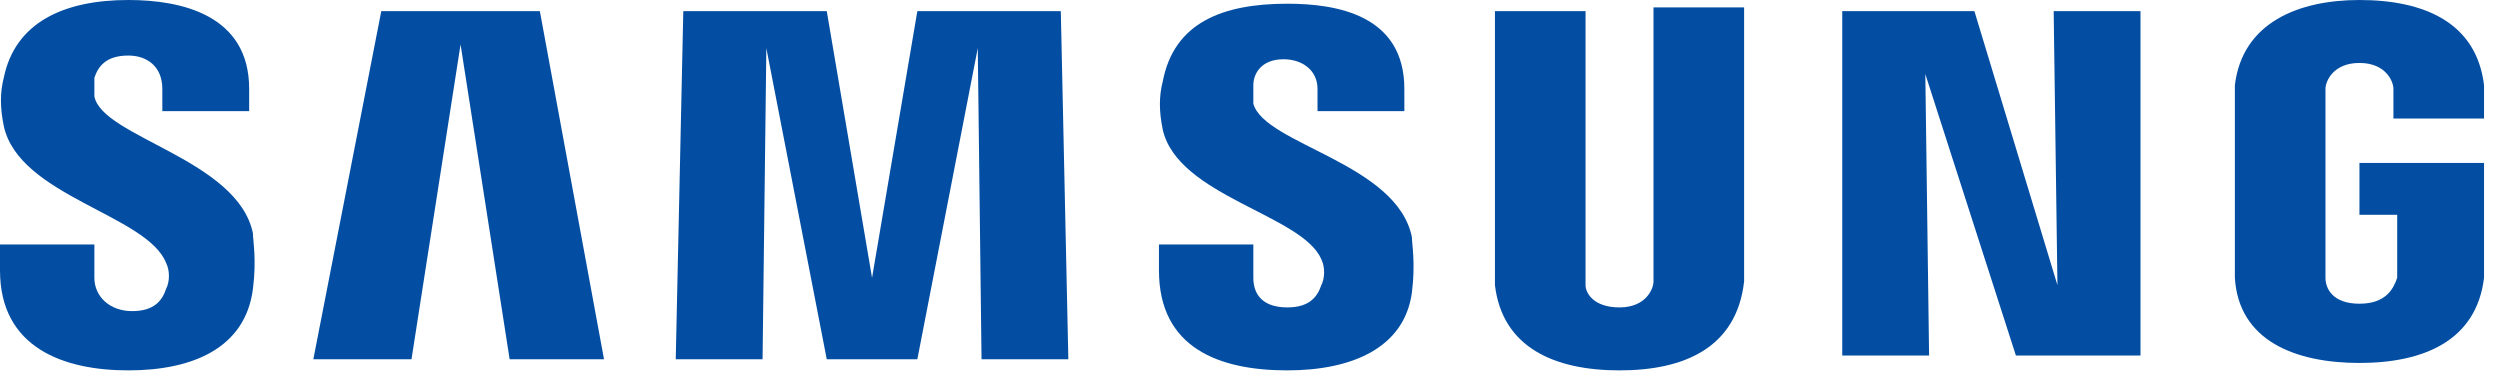
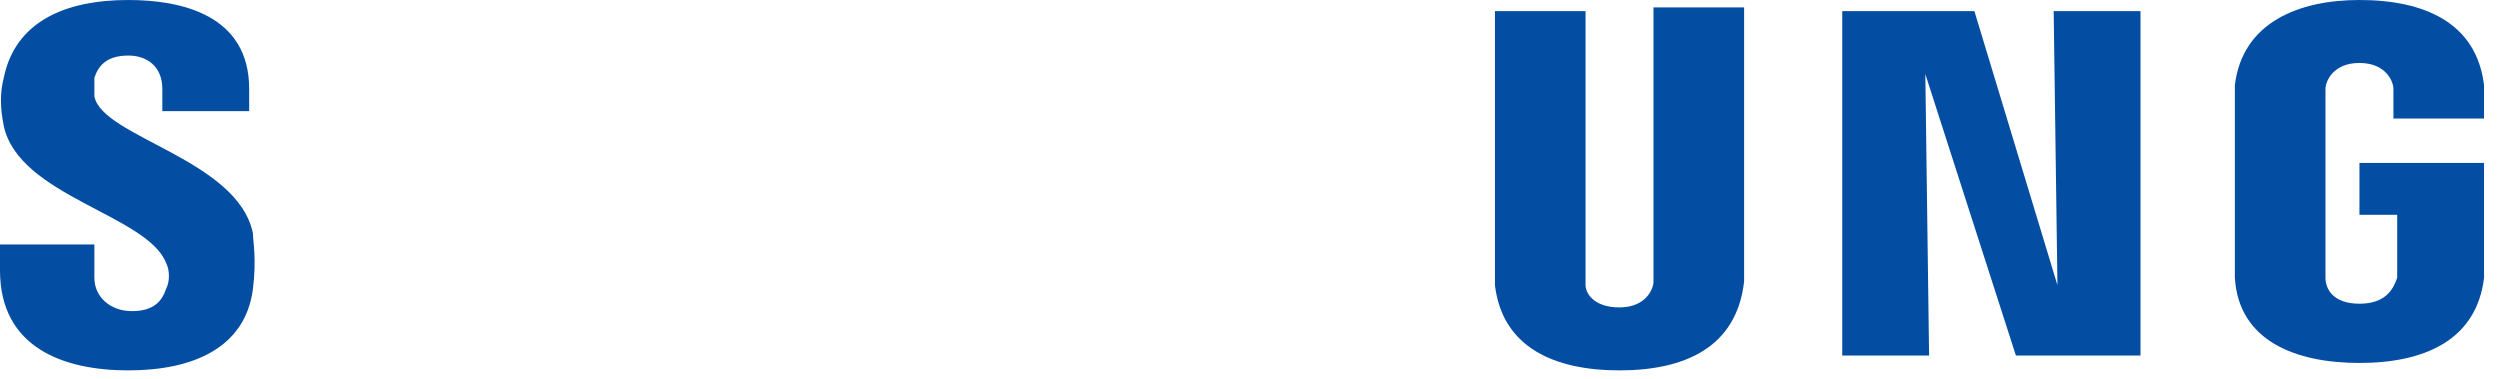
<svg xmlns="http://www.w3.org/2000/svg" width="132" height="20" viewBox="0 0 132 20" fill="none">
  <path d="M108.633 15.058L108.434 0.587H113.018V18.773H106.44L101.657 3.911L101.856 18.773H97.271V0.587H104.248L108.633 15.058Z" fill="#034EA2" />
-   <path d="M24.318 2.347L21.727 18.969H16.544L20.132 0.587H28.504L31.892 18.969H26.909L24.318 2.347Z" fill="#034EA2" />
-   <path d="M46.044 14.667L48.436 0.587H56.011L56.409 18.969H51.825L51.626 2.542L48.436 18.969H43.653L40.463 2.542L40.264 18.969H35.679L36.078 0.587H43.653L46.044 14.667Z" fill="#034EA2" />
  <path d="M8.77 13.884C8.97 14.276 8.97 14.862 8.77 15.253C8.571 15.84 8.172 16.427 6.976 16.427C5.78 16.427 4.983 15.644 4.983 14.667V12.907H0V14.276C0 18.382 3.389 19.556 6.777 19.556C10.166 19.556 12.956 18.382 13.355 15.253C13.554 13.689 13.355 12.711 13.355 12.32C12.558 8.409 5.382 7.236 4.983 5.084C4.983 4.693 4.983 4.302 4.983 4.107C5.182 3.52 5.581 2.933 6.777 2.933C7.774 2.933 8.571 3.52 8.571 4.693C8.571 5.084 8.571 5.867 8.571 5.867H13.156V4.693C13.156 0.782 9.568 0 6.777 0C3.389 0 0.797 1.173 0.199 4.107C0 4.889 0 5.671 0.199 6.649C0.997 10.364 7.774 11.342 8.77 13.884Z" fill="#034EA2" />
-   <path d="M69.764 13.689C69.964 14.08 69.964 14.667 69.764 15.058C69.565 15.644 69.166 16.231 67.97 16.231C66.774 16.231 66.176 15.644 66.176 14.667V12.907H61.193V14.276C61.193 18.382 64.382 19.556 67.97 19.556C71.359 19.556 74.15 18.382 74.548 15.449C74.747 13.884 74.548 12.907 74.548 12.516C73.751 8.604 66.774 7.627 66.176 5.476C66.176 5.084 66.176 4.693 66.176 4.498C66.176 3.911 66.575 3.129 67.771 3.129C68.768 3.129 69.565 3.716 69.565 4.693C69.565 5.084 69.565 5.867 69.565 5.867H74.15V4.693C74.15 0.782 70.562 0.196 67.97 0.196C64.582 0.196 61.99 1.173 61.393 4.302C61.193 5.084 61.193 5.867 61.393 6.844C62.19 10.364 68.768 11.342 69.764 13.689Z" fill="#034EA2" />
  <path d="M85.511 16.231C86.906 16.231 87.305 15.253 87.305 14.862C87.305 14.667 87.305 14.471 87.305 14.08V0.391H92.089V13.689C92.089 14.08 92.089 14.667 92.089 14.862C91.69 18.382 88.9 19.556 85.511 19.556C82.123 19.556 79.332 18.382 78.933 15.058C78.933 14.862 78.933 14.276 78.933 13.884V0.587H83.717V14.276C83.717 14.471 83.717 14.862 83.717 15.058C83.717 15.449 84.116 16.231 85.511 16.231Z" fill="#034EA2" />
  <path d="M124.579 16.036C125.974 16.036 126.373 15.253 126.572 14.667C126.572 14.471 126.572 14.276 126.572 13.884V11.342H124.579V8.604H131.157V13.493C131.157 13.884 131.157 14.08 131.157 14.667C130.758 17.991 127.968 19.164 124.579 19.164C121.191 19.164 118.201 17.991 118.001 14.667C118.001 14.08 118.001 13.884 118.001 13.493V5.671C118.001 5.28 118.001 4.693 118.001 4.498C118.4 1.173 121.39 0 124.579 0C127.968 0 130.758 1.173 131.157 4.498C131.157 5.084 131.157 5.671 131.157 5.671V6.258H126.373V5.476C126.373 5.476 126.373 5.084 126.373 4.693C126.373 4.302 125.974 3.324 124.579 3.324C123.184 3.324 122.785 4.302 122.785 4.693C122.785 4.889 122.785 5.28 122.785 5.476V13.884C122.785 14.08 122.785 14.471 122.785 14.667C122.785 15.253 123.184 16.036 124.579 16.036Z" fill="#034EA2" />
</svg>